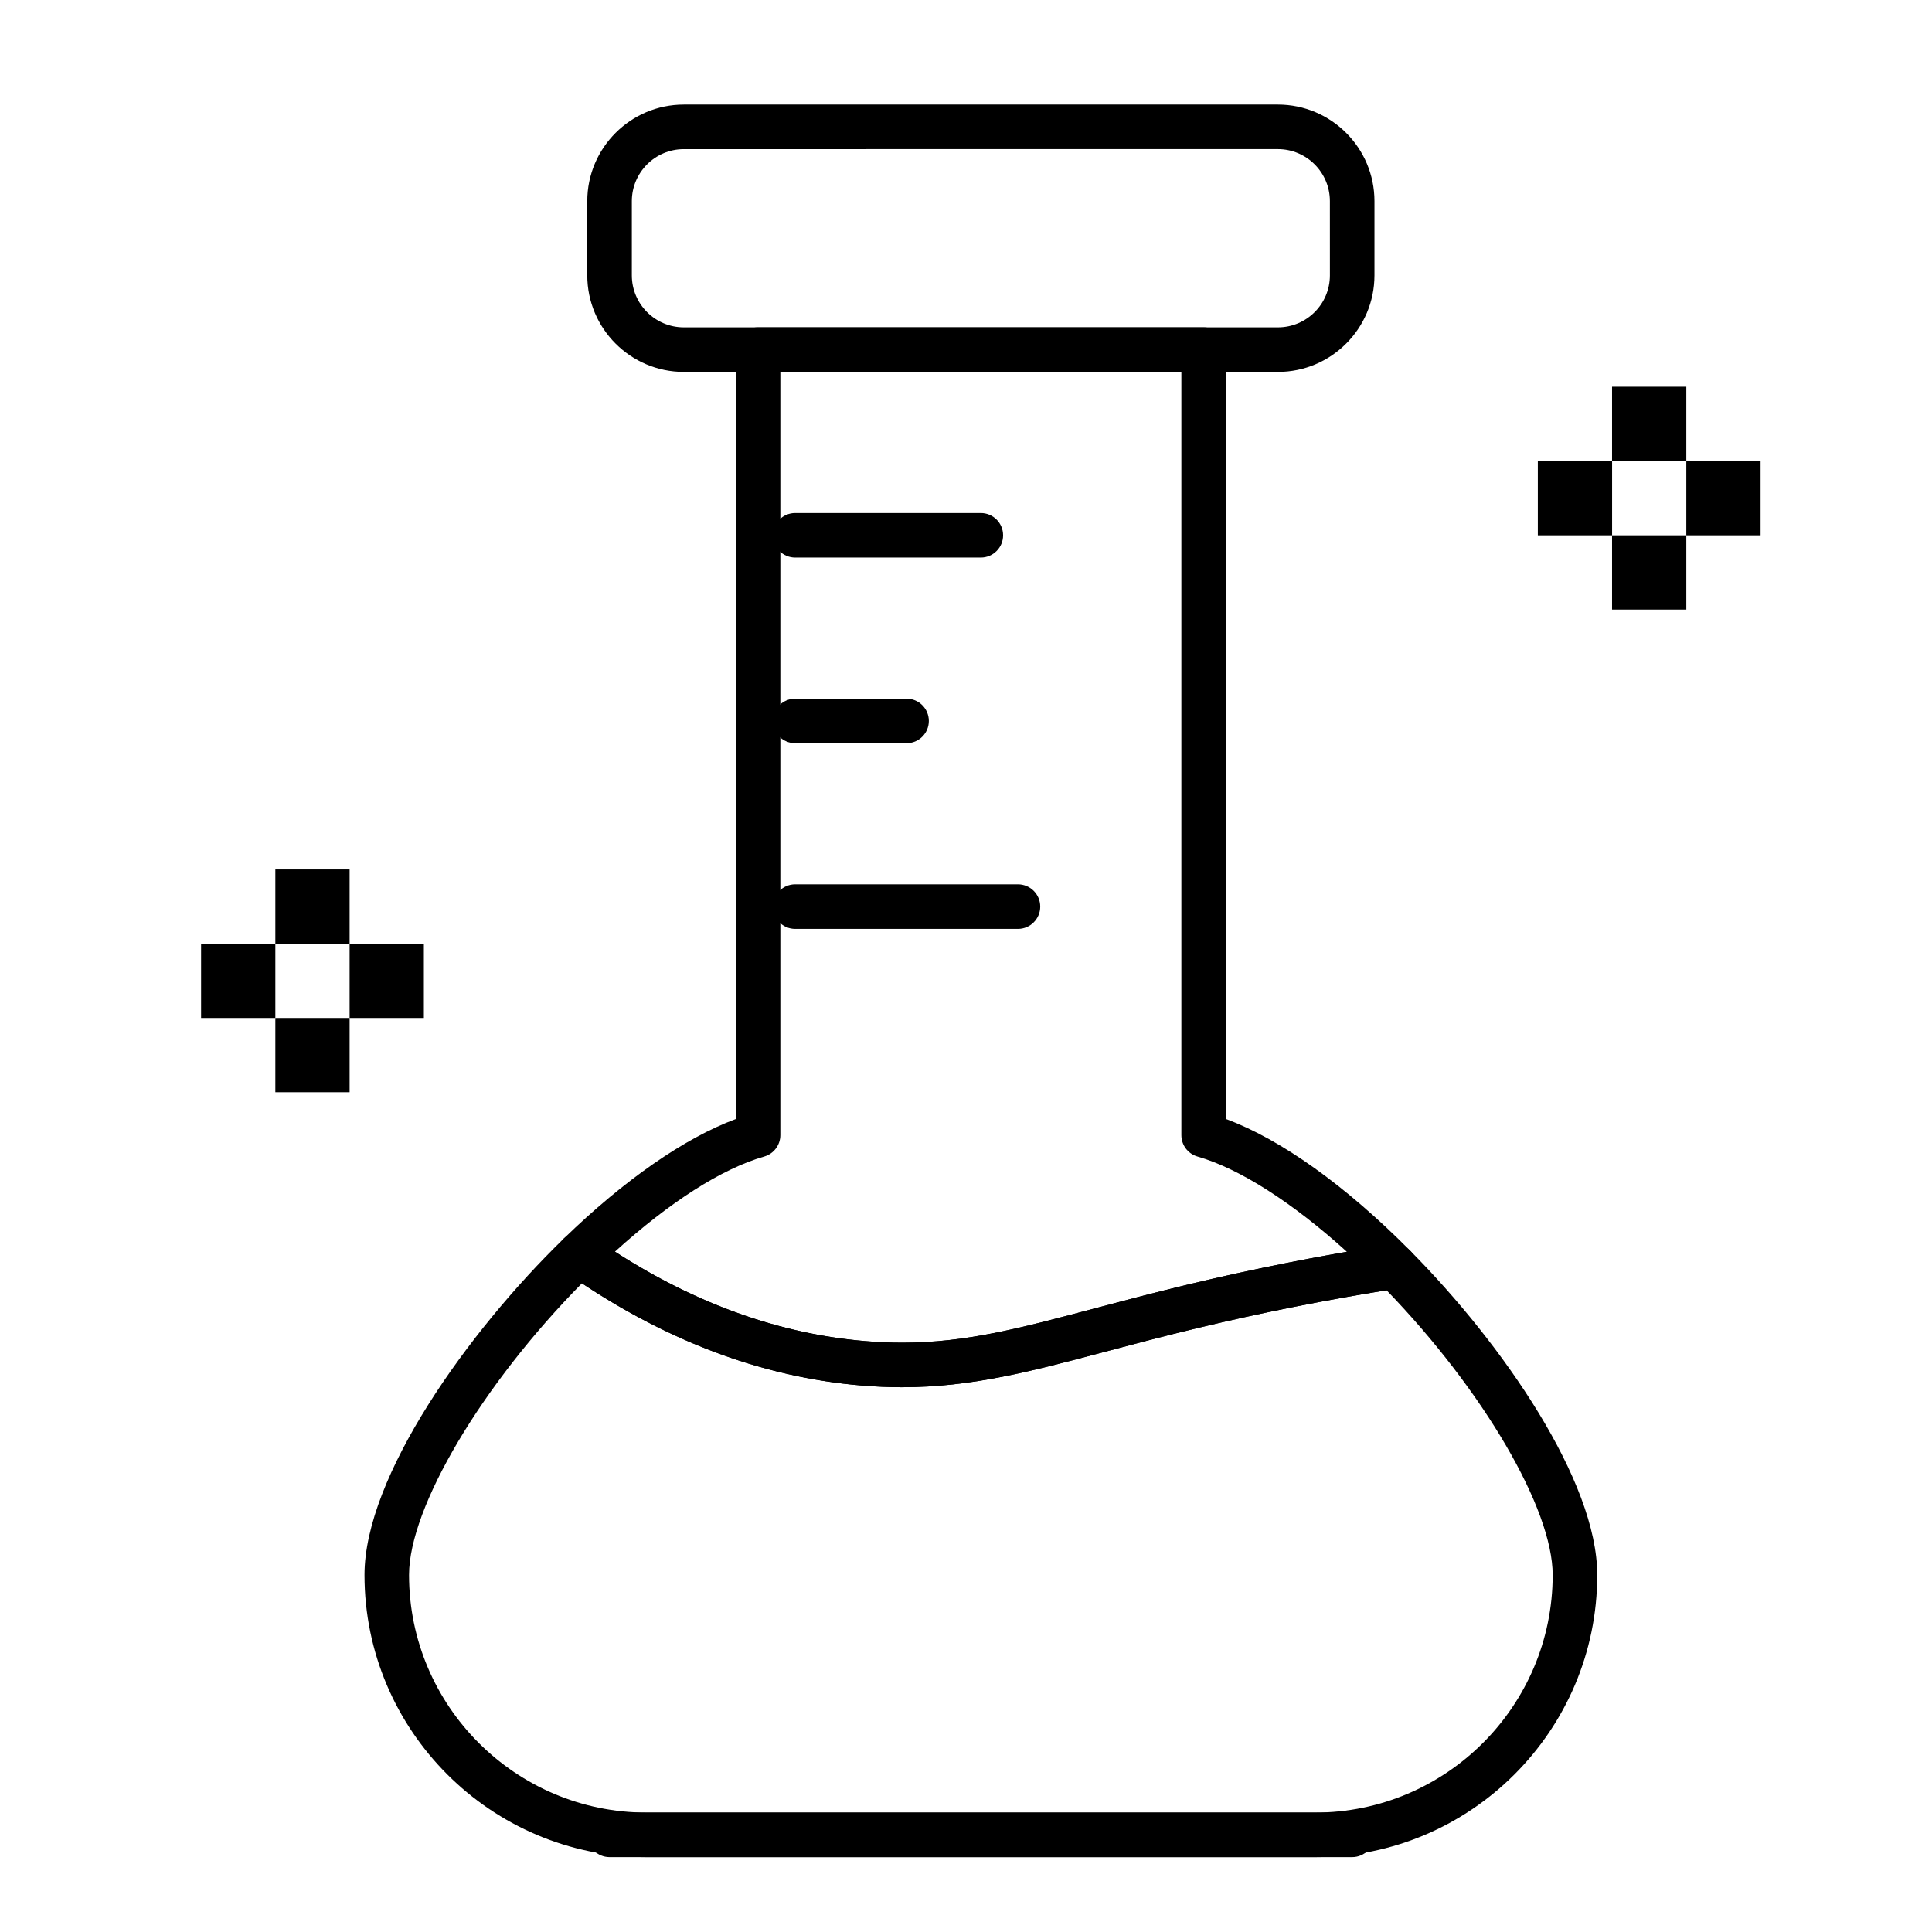
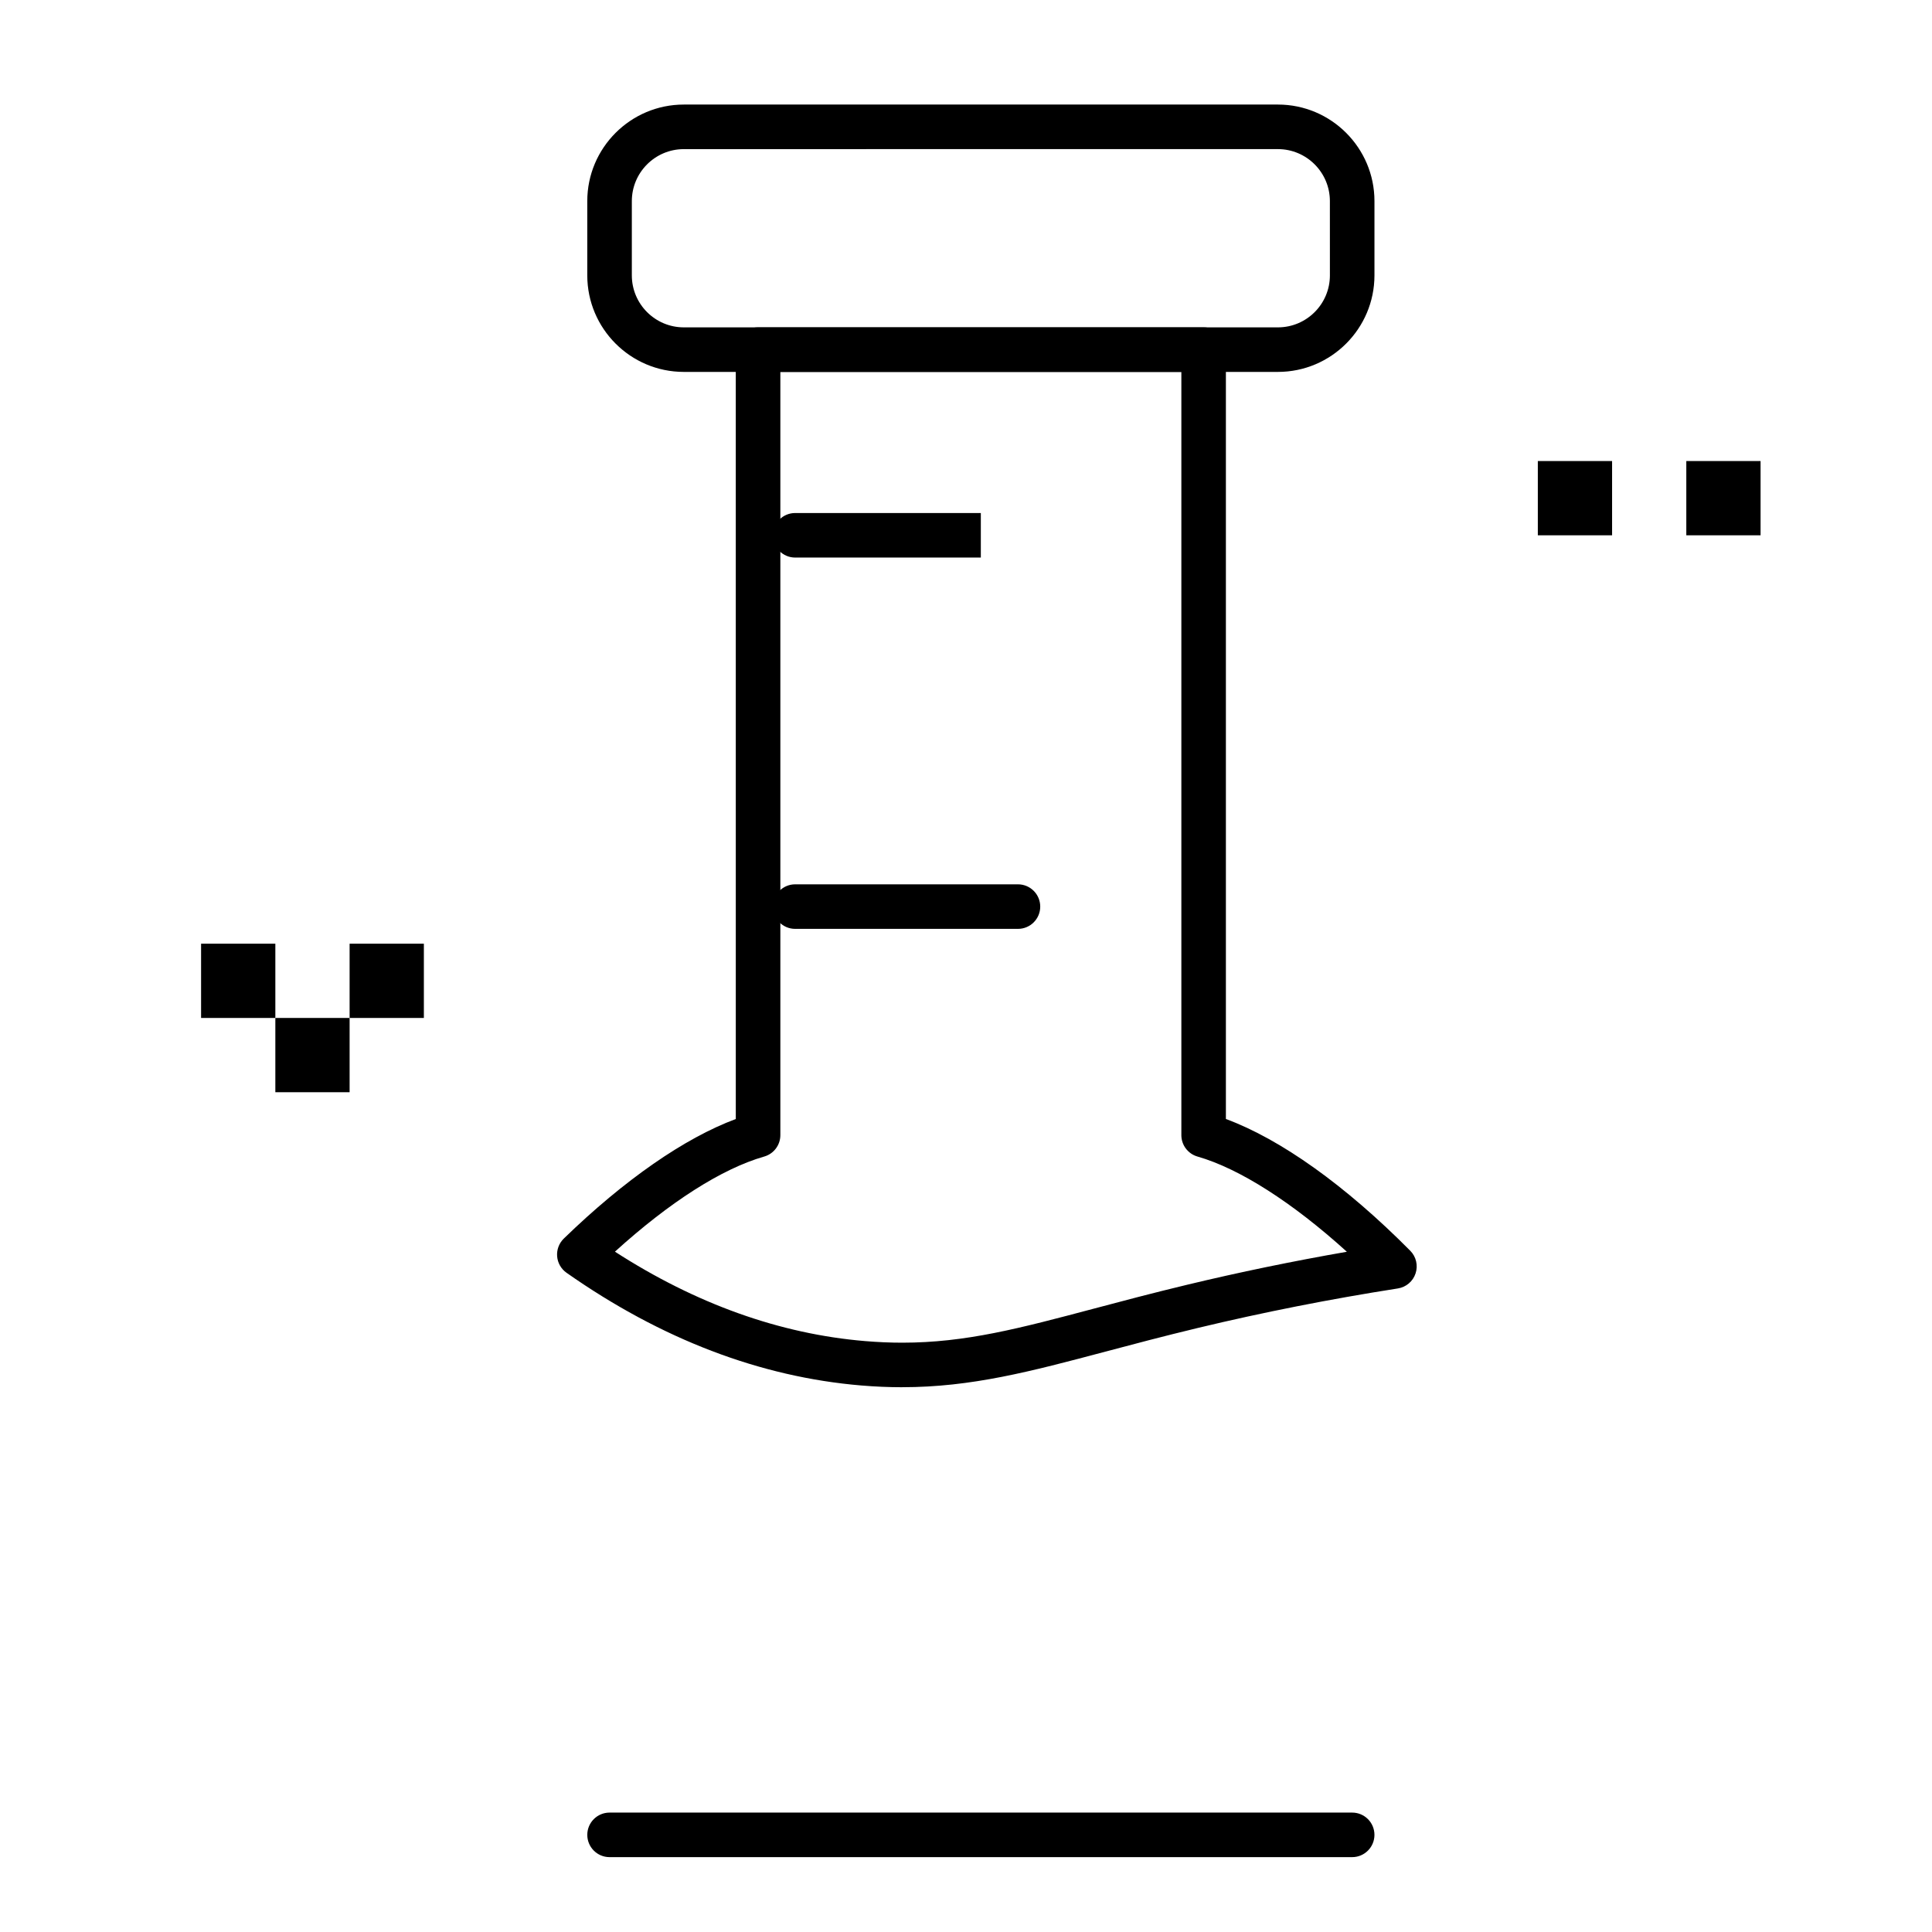
<svg xmlns="http://www.w3.org/2000/svg" fill="#000000" width="800px" height="800px" version="1.1" viewBox="144 144 512 512">
  <g>
    <path d="m482.66 242.56h-157.44c-14.105 0-25.586-11.477-25.586-25.586v-19.68c0-14.105 11.477-25.586 25.586-25.586h157.44c14.109 0 25.586 11.477 25.586 25.586v19.68c-0.004 14.109-11.48 25.586-25.586 25.586zm-157.44-59.039c-7.598 0-13.777 6.18-13.777 13.777v19.68c0 7.598 6.18 13.777 13.777 13.777h157.44c7.598 0 13.777-6.18 13.777-13.777l-0.004-19.684c0-7.598-6.18-13.777-13.777-13.777z" />
    <path d="m383.11 511.63c-0.004 0 0 0 0 0-3.527 0-7.168-0.156-10.824-0.461-26.805-2.238-53.098-12.289-78.148-29.871-1.441-1.012-2.356-2.613-2.492-4.367-0.141-1.754 0.512-3.477 1.773-4.703 16.016-15.547 32.012-26.637 45.574-31.676l-0.004-203.9c0-3.262 2.644-5.902 5.902-5.902h118.08c3.262 0 5.902 2.644 5.902 5.902v203.89c14.559 5.391 31.715 17.629 48.855 34.918 1.562 1.574 2.109 3.891 1.414 6-0.691 2.109-2.508 3.648-4.695 3.992-17.902 2.801-35.75 6.324-53.051 10.48-9.09 2.184-17.238 4.348-24.43 6.258-19.848 5.273-35.527 9.434-53.859 9.434zm-76.148-35.926c21.465 13.848 43.738 21.816 66.305 23.699 3.379 0.281 6.598 0.422 9.844 0.422 16.793 0 31.07-3.793 50.832-9.039 7.254-1.926 15.477-4.109 24.703-6.324 13.832-3.324 28.012-6.25 42.285-8.734-14.371-13.027-28.441-22.043-39.578-25.23-2.531-0.723-4.281-3.039-4.281-5.676v-202.26h-106.27v202.26c0 2.637-1.746 4.953-4.281 5.676-11.207 3.203-25.082 12.074-39.555 25.207z" />
-     <path d="m492.5 636.16h-177.12c-41.238 0-74.785-33.547-74.785-74.785 0-26.023 27.383-64.453 52.824-89.148 2.031-1.973 5.184-2.223 7.504-0.594 23.312 16.363 47.656 25.707 72.348 27.77 3.379 0.281 6.598 0.422 9.844 0.422 16.793 0 31.07-3.793 50.836-9.039 7.254-1.926 15.477-4.109 24.699-6.324 17.605-4.231 35.77-7.816 53.984-10.664 1.871-0.297 3.773 0.332 5.106 1.676 24.66 24.875 49.543 61.086 49.543 85.902 0 41.234-33.547 74.785-74.781 74.785zm-194.28-152.07c-26.352 26.676-45.82 59.309-45.82 77.285 0 34.727 28.25 62.977 62.977 62.977h177.12c34.727 0 62.977-28.25 62.977-62.977 0-17.523-18.387-48.914-44.016-75.441-16.895 2.719-33.719 6.082-50.051 10.004-9.086 2.184-17.238 4.348-24.426 6.254-19.852 5.269-35.535 9.438-53.867 9.438-3.574 0-7.117-0.152-10.824-0.461-25.359-2.117-50.254-11.219-74.07-27.078z" />
-     <path d="m403.93 291.76h-49.199c-3.262 0-5.902-2.644-5.902-5.902 0-3.262 2.644-5.902 5.902-5.902h49.199c3.262 0 5.902 2.644 5.902 5.902 0.004 3.258-2.641 5.902-5.902 5.902z" />
-     <path d="m384.25 340.96h-29.52c-3.262 0-5.902-2.644-5.902-5.902 0-3.262 2.644-5.902 5.902-5.902h29.52c3.262 0 5.902 2.644 5.902 5.902 0.004 3.258-2.641 5.902-5.902 5.902z" />
+     <path d="m403.93 291.76h-49.199c-3.262 0-5.902-2.644-5.902-5.902 0-3.262 2.644-5.902 5.902-5.902h49.199z" />
    <path d="m413.77 390.16h-59.039c-3.262 0-5.902-2.644-5.902-5.902 0-3.262 2.644-5.902 5.902-5.902h59.039c3.262 0 5.902 2.644 5.902 5.902 0.004 3.258-2.641 5.902-5.902 5.902z" />
    <path d="m502.34 636.16h-196.8c-3.262 0-5.902-2.644-5.902-5.902 0-3.262 2.644-5.902 5.902-5.902h196.8c3.262 0 5.902 2.644 5.902 5.902 0 3.258-2.644 5.902-5.902 5.902z" />
-     <path d="m571.21 246.49h19.68v19.68h-19.68z" />
    <path d="m590.89 266.18h19.68v19.68h-19.68z" />
-     <path d="m571.21 285.86h19.68v19.68h-19.68z" />
    <path d="m551.54 266.18h19.68v19.68h-19.68z" />
-     <path d="m216.97 374.41h19.68v19.68h-19.68z" />
    <path d="m236.65 394.09h19.68v19.68h-19.68z" />
    <path d="m216.97 413.77h19.68v19.68h-19.68z" />
    <path d="m197.29 394.09h19.68v19.68h-19.68z" />
  </g>
</svg>